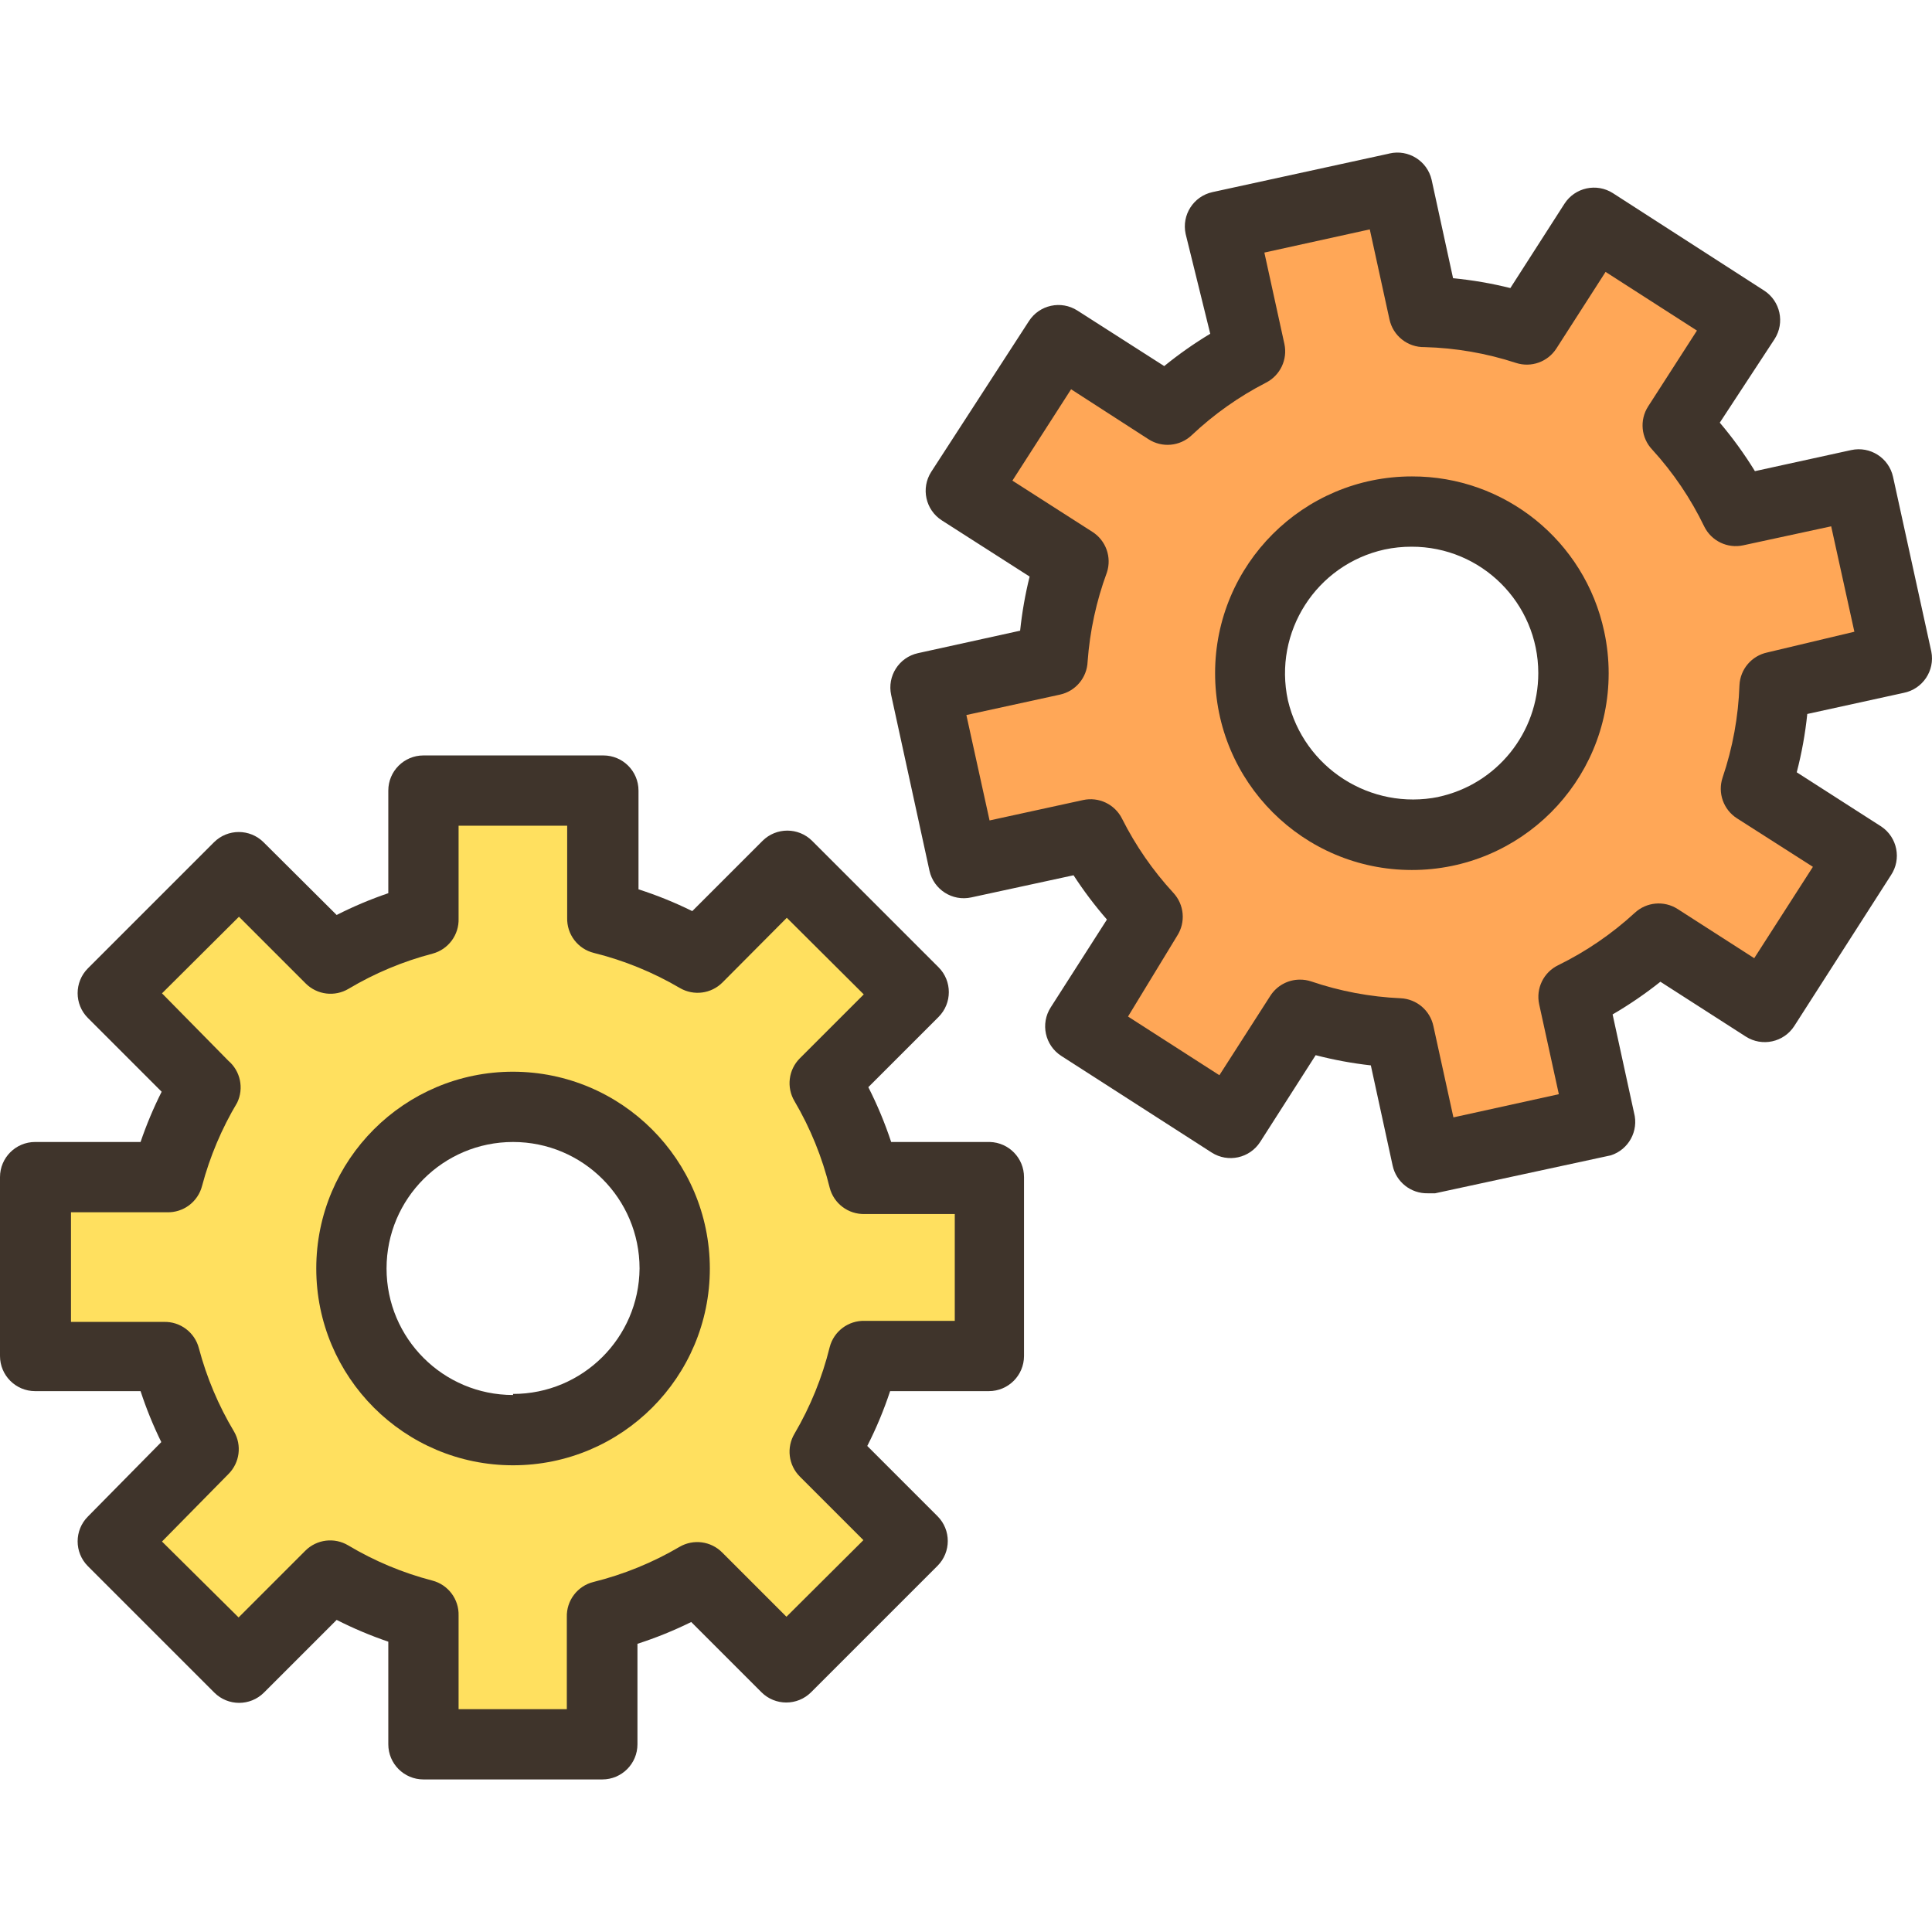
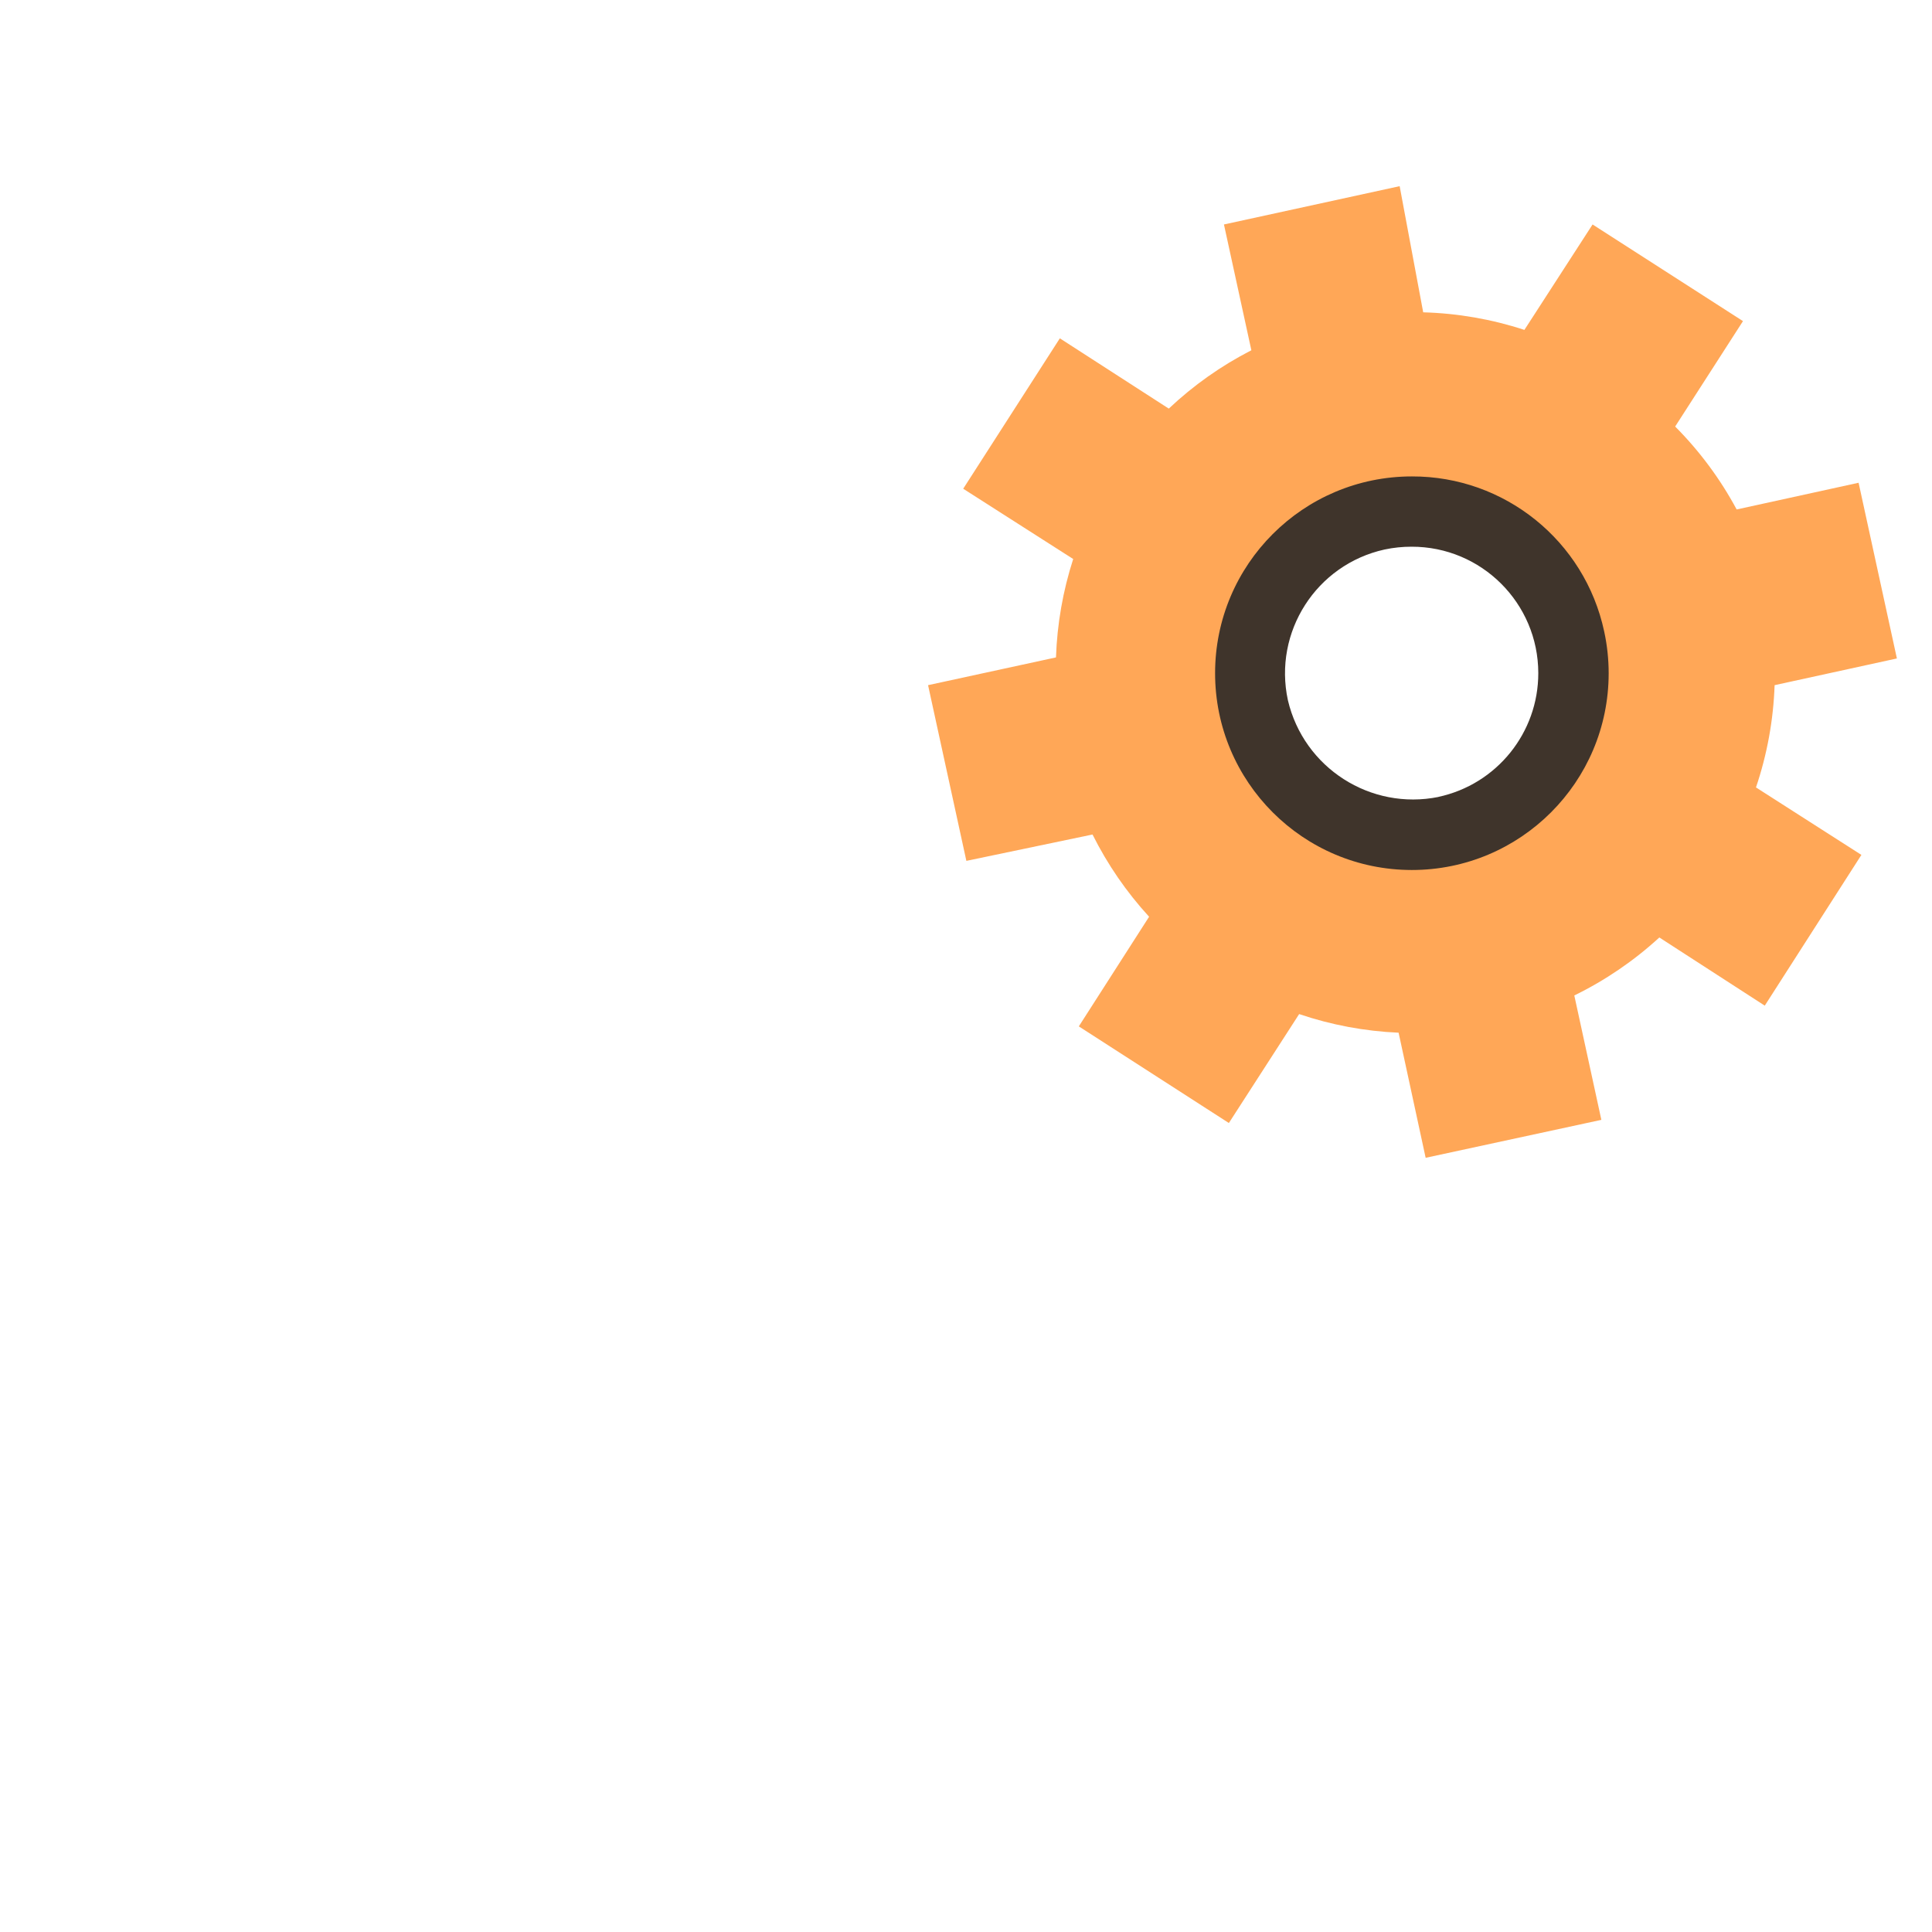
<svg xmlns="http://www.w3.org/2000/svg" version="1.1" id="Capa_1" x="0px" y="0px" viewBox="0 0 439.832 439.832" style="enable-background:new 0 0 439.832 439.832;" xml:space="preserve">
-   <path style="fill:#FFE05F;" d="M96.4,397.101v-29.28c-7.456-1.967-14.594-4.984-21.2-8.96l-20.8,21.12l-28.8-28.8l21.04-21.04  c-3.847-6.576-6.755-13.658-8.64-21.04H8.16v-41.12H38c1.892-7.38,4.799-14.461,8.64-21.04l-21.04-20.8l28.8-28.8l20.8,20.88  c6.609-3.971,13.746-6.988,21.2-8.96v-29.28h40.72v28.96c7.613,1.875,14.915,4.838,21.68,8.8l20.32-20.32l28.8,28.8L188,246.3  c3.99,6.76,6.981,14.063,8.88,21.68h28.48v40.72h-28.48c-1.866,7.754-4.858,15.193-8.88,22.08l20.16,20.16l-29.04,29.04  l-20.32-20.32c-6.767,3.958-14.069,6.921-21.68,8.8v28.96L96.4,397.101z M116.8,251.981c-20.324,0-36.8,16.476-36.8,36.8  c0,20.324,16.476,36.8,36.8,36.8s36.8-16.476,36.8-36.8l0,0C153.556,268.475,137.106,252.025,116.8,251.981z" />
  <path style="fill:#FFA757;" d="M318.4,235.101c-7.709-0.335-15.332-1.762-22.64-4.24l-16,24.8l-34.16-22l16-24.96  c-5.144-5.61-9.479-11.911-12.88-18.72l-28.72,6l-8.72-40l29.12-6.32c0.261-7.612,1.58-15.151,3.92-22.4l-25.04-16l22-34.24l24.8,16  c5.608-5.293,11.937-9.764,18.8-13.28l-6.24-28.64l40-8.72l5.36,28.72c7.833,0.215,15.593,1.562,23.04,4l15.52-24l34.24,22  l-15.44,24c5.558,5.581,10.274,11.941,14,18.88l27.76-6.08l8.72,40l-27.84,6.08c-0.271,7.925-1.7,15.768-4.24,23.28l24,15.36  l-22,34.32l-24-15.52c-5.785,5.308-12.305,9.754-19.36,13.2l6.16,28.32l-40,8.64L318.4,235.101z M321.36,116.461  c-20.324-0.019-36.816,16.441-36.835,36.765c-0.019,20.324,16.441,36.816,36.765,36.835s36.816-16.441,36.835-36.765  c0.003-2.648-0.281-5.288-0.845-7.875c-3.704-16.847-18.591-28.876-35.84-28.96L321.36,116.461z" />
  <g>
-     <path style="fill:#3F342B;" d="M225.36,259.981h-22.48c-1.417-4.285-3.155-8.457-5.2-12.48l16-16c3.102-3.12,3.102-8.16,0-11.28   l-28.8-28.8c-3.12-3.102-8.16-3.102-11.28,0l-16,16c-3.951-1.955-8.043-3.613-12.24-4.96v-22.48c0-4.418-3.582-8-8-8H96.4   c-4.418,0-8,3.582-8,8v23.36c-4.033,1.372-7.963,3.029-11.76,4.96L60,191.741c-3.12-3.102-8.16-3.102-11.28,0L20,220.46   c-3.102,3.12-3.102,8.16,0,11.28l16.8,16.8c-1.862,3.698-3.466,7.521-4.8,11.44H8c-4.418,0-8,3.582-8,8v40.72c0,4.418,3.582,8,8,8   h24c1.3,3.972,2.877,7.848,4.72,11.6L20,345.26c-3.102,3.12-3.102,8.16,0,11.28l28.8,28.8c3.12,3.102,8.16,3.102,11.28,0   l16.56-16.56c3.798,1.929,7.728,3.587,11.76,4.96v23.36c0,4.418,3.582,8,8,8c0,0,0,0,0,0h40.72c4.418,0,8-3.582,8-8v-22.88   c4.197-1.349,8.288-3.006,12.24-4.96l16,16c3.12,3.102,8.16,3.102,11.28,0l28.8-28.8c3.102-3.12,3.102-8.16,0-11.28l-16-16   c2.048-4.022,3.786-8.194,5.2-12.48h22.48c4.418,0,8-3.582,8-8v-40.72C233.122,263.654,229.684,260.11,225.36,259.981   L225.36,259.981z M217.36,300.701h-20.48c-3.742-0.118-7.066,2.374-8,6c-1.702,6.912-4.397,13.541-8,19.68   c-1.883,3.144-1.388,7.166,1.2,9.76l14.48,14.48l-17.52,17.44l-14.64-14.64c-2.562-2.575-6.537-3.1-9.68-1.28   c-6.115,3.594-12.716,6.289-19.6,8c-3.657,0.903-6.19,4.234-6.08,8v20.96H104.4v-21.28c0.118-3.742-2.374-7.066-6-8   c-6.72-1.747-13.158-4.441-19.12-8c-3.144-1.883-7.166-1.388-9.76,1.2l-15.2,15.2l-17.44-17.28L52,335.581   c2.575-2.562,3.1-6.537,1.28-9.68c-3.54-5.915-6.233-12.297-8-18.96c-0.934-3.626-4.258-6.118-8-6H16.16v-24.96H38   c3.742,0.118,7.066-2.374,8-6c1.772-6.661,4.464-13.043,8-18.96c1.561-3.261,0.741-7.163-2-9.52l-15.12-15.36l17.52-17.44   l15.2,15.2c2.594,2.588,6.616,3.083,9.76,1.2c5.966-3.551,12.403-6.245,19.12-8c3.594-0.965,6.047-4.281,5.92-8v-21.12h24.72v20.96   c-0.11,3.766,2.423,7.097,6.08,8c6.884,1.71,13.485,4.405,19.6,8c3.143,1.82,7.118,1.295,9.68-1.28l14.64-14.72l17.52,17.44   l-14.56,14.56c-2.588,2.594-3.083,6.616-1.2,9.76c3.607,6.137,6.302,12.767,8,19.68c0.934,3.626,4.258,6.118,8,6h20.48   L217.36,300.701z" />
-     <path style="fill:#3F342B;" d="M116.8,243.981c-24.742,0-44.8,20.058-44.8,44.8c0,24.742,20.058,44.8,44.8,44.8   s44.8-20.058,44.8-44.8l0,0C161.556,264.056,141.524,244.025,116.8,243.981z M116.8,317.581c-15.906,0-28.8-12.894-28.8-28.8   c0-15.906,12.894-28.8,28.8-28.8s28.8,12.894,28.8,28.8l0,0c-0.132,15.812-12.987,28.561-28.8,28.56V317.581z" />
-     <path style="fill:#3F342B;" d="M430.96,108.541c-0.956-4.304-5.214-7.023-9.52-6.08l-21.92,4.8c-2.381-3.879-5.055-7.57-8-11.04   L404,77.181c2.379-3.713,1.306-8.65-2.4-11.04l-34.4-22.16c-3.713-2.379-8.65-1.306-11.04,2.4l-12.32,19.2   c-4.285-1.071-8.644-1.82-13.04-2.24l-4.88-22.4c-0.99-4.306-5.284-6.994-9.589-6.003c-0.111,0.025-0.221,0.053-0.331,0.083   l-40,8.72c-4.304,0.956-7.023,5.214-6.08,9.52l5.6,22.72c-3.663,2.203-7.165,4.662-10.48,7.36l-19.76-12.64   c-3.713-2.379-8.65-1.306-11.04,2.4L212,107.421c-2.379,3.713-1.306,8.65,2.4,11.04l20,12.8c-1.006,4.051-1.728,8.168-2.16,12.32   l-23.28,5.12c-4.304,0.956-7.023,5.214-6.08,9.52l8.72,40c0.956,4.304,5.214,7.023,9.52,6.08l23.28-5.04   c2.295,3.533,4.835,6.901,7.6,10.08l-12.8,20c-2.379,3.713-1.306,8.65,2.4,11.04l34.24,22c3.713,2.379,8.65,1.306,11.04-2.4   l12.64-19.76c4.126,1.073,8.323,1.848,12.56,2.32l4.96,22.8c0.805,3.753,4.162,6.405,8,6.32h1.68l40-8.64   c4.058-1.305,6.38-5.562,5.28-9.68l-4.88-22.4c3.802-2.213,7.438-4.7,10.88-7.44l19.44,12.48c3.713,2.379,8.65,1.306,11.04-2.4   l22-34.32c2.458-3.671,1.475-8.64-2.196-11.098c-0.093-0.062-0.188-0.123-0.284-0.182l-18.96-12.16   c1.135-4.36,1.937-8.799,2.4-13.28l21.92-4.8c4.337-0.845,7.168-5.045,6.323-9.382c-0.025-0.127-0.052-0.253-0.083-0.378   L430.96,108.541z M402.32,148.541c-3.551,0.758-6.146,3.813-6.32,7.44c-0.246,7.163-1.54,14.252-3.84,21.04   c-1.164,3.479,0.188,7.305,3.28,9.28l17.28,11.04l-13.36,20.8l-17.44-11.2c-3.073-1.967-7.088-1.605-9.76,0.88   c-5.211,4.79-11.084,8.805-17.44,11.92c-3.313,1.612-5.097,5.278-4.32,8.88l4.48,20.48l-24,5.28l-4.56-20.8   c-0.758-3.551-3.813-6.146-7.44-6.32c-6.948-0.307-13.816-1.6-20.4-3.84c-0.826-0.272-1.691-0.407-2.56-0.4   c-2.72,0.005-5.251,1.391-6.72,3.68l-11.6,18.08l-20.8-13.36l11.2-18.4c1.967-3.073,1.605-7.088-0.88-9.76   c-4.659-5.056-8.591-10.738-11.68-16.88c-1.638-3.282-5.298-5.03-8.88-4.24l-21.28,4.64l-5.28-24l21.28-4.64   c3.579-0.766,6.181-3.863,6.32-7.52c0.506-6.946,1.987-13.787,4.4-20.32c1.123-3.456-0.224-7.234-3.28-9.2l-18.24-11.68l13.36-20.8   l17.6,11.36c3.091,2.009,7.154,1.645,9.84-0.88c5.058-4.781,10.768-8.821,16.96-12c3.217-1.655,4.923-5.263,4.16-8.8l-4.56-20.8   l24-5.28l4.48,20.48c0.805,3.753,4.162,6.405,8,6.32c7.071,0.188,14.077,1.4,20.8,3.6c3.456,1.123,7.234-0.224,9.2-3.28l11.2-17.44   l20.8,13.36l-11.12,17.28c-1.988,3.109-1.591,7.174,0.96,9.84c4.775,5.235,8.763,11.137,11.84,17.52   c1.638,3.282,5.298,5.03,8.88,4.24l20-4.32l5.28,24L402.32,148.541z" />
    <path style="fill:#3F342B;" d="M321.44,108.461c-24.742-0.009-44.807,20.041-44.817,44.783s20.041,44.808,44.783,44.817   c24.742,0.009,44.807-20.041,44.817-44.783c0.001-3.206-0.342-6.404-1.023-9.537C360.778,123.12,342.529,108.407,321.44,108.461z    M327.52,181.421c-15.505,3.142-30.702-6.599-34.32-22c-3.37-15.547,6.466-30.891,22-34.32c2.025-0.43,4.09-0.644,6.16-0.64   c15.906-0.023,28.819,12.852,28.842,28.758c0.02,13.595-9.469,25.352-22.762,28.202H327.52z" />
  </g>
  <g>
</g>
  <g>
</g>
  <g>
</g>
  <g>
</g>
  <g>
</g>
  <g>
</g>
  <g>
</g>
  <g>
</g>
  <g>
</g>
  <g>
</g>
  <g>
</g>
  <g>
</g>
  <g>
</g>
  <g>
</g>
  <g>
</g>
</svg>